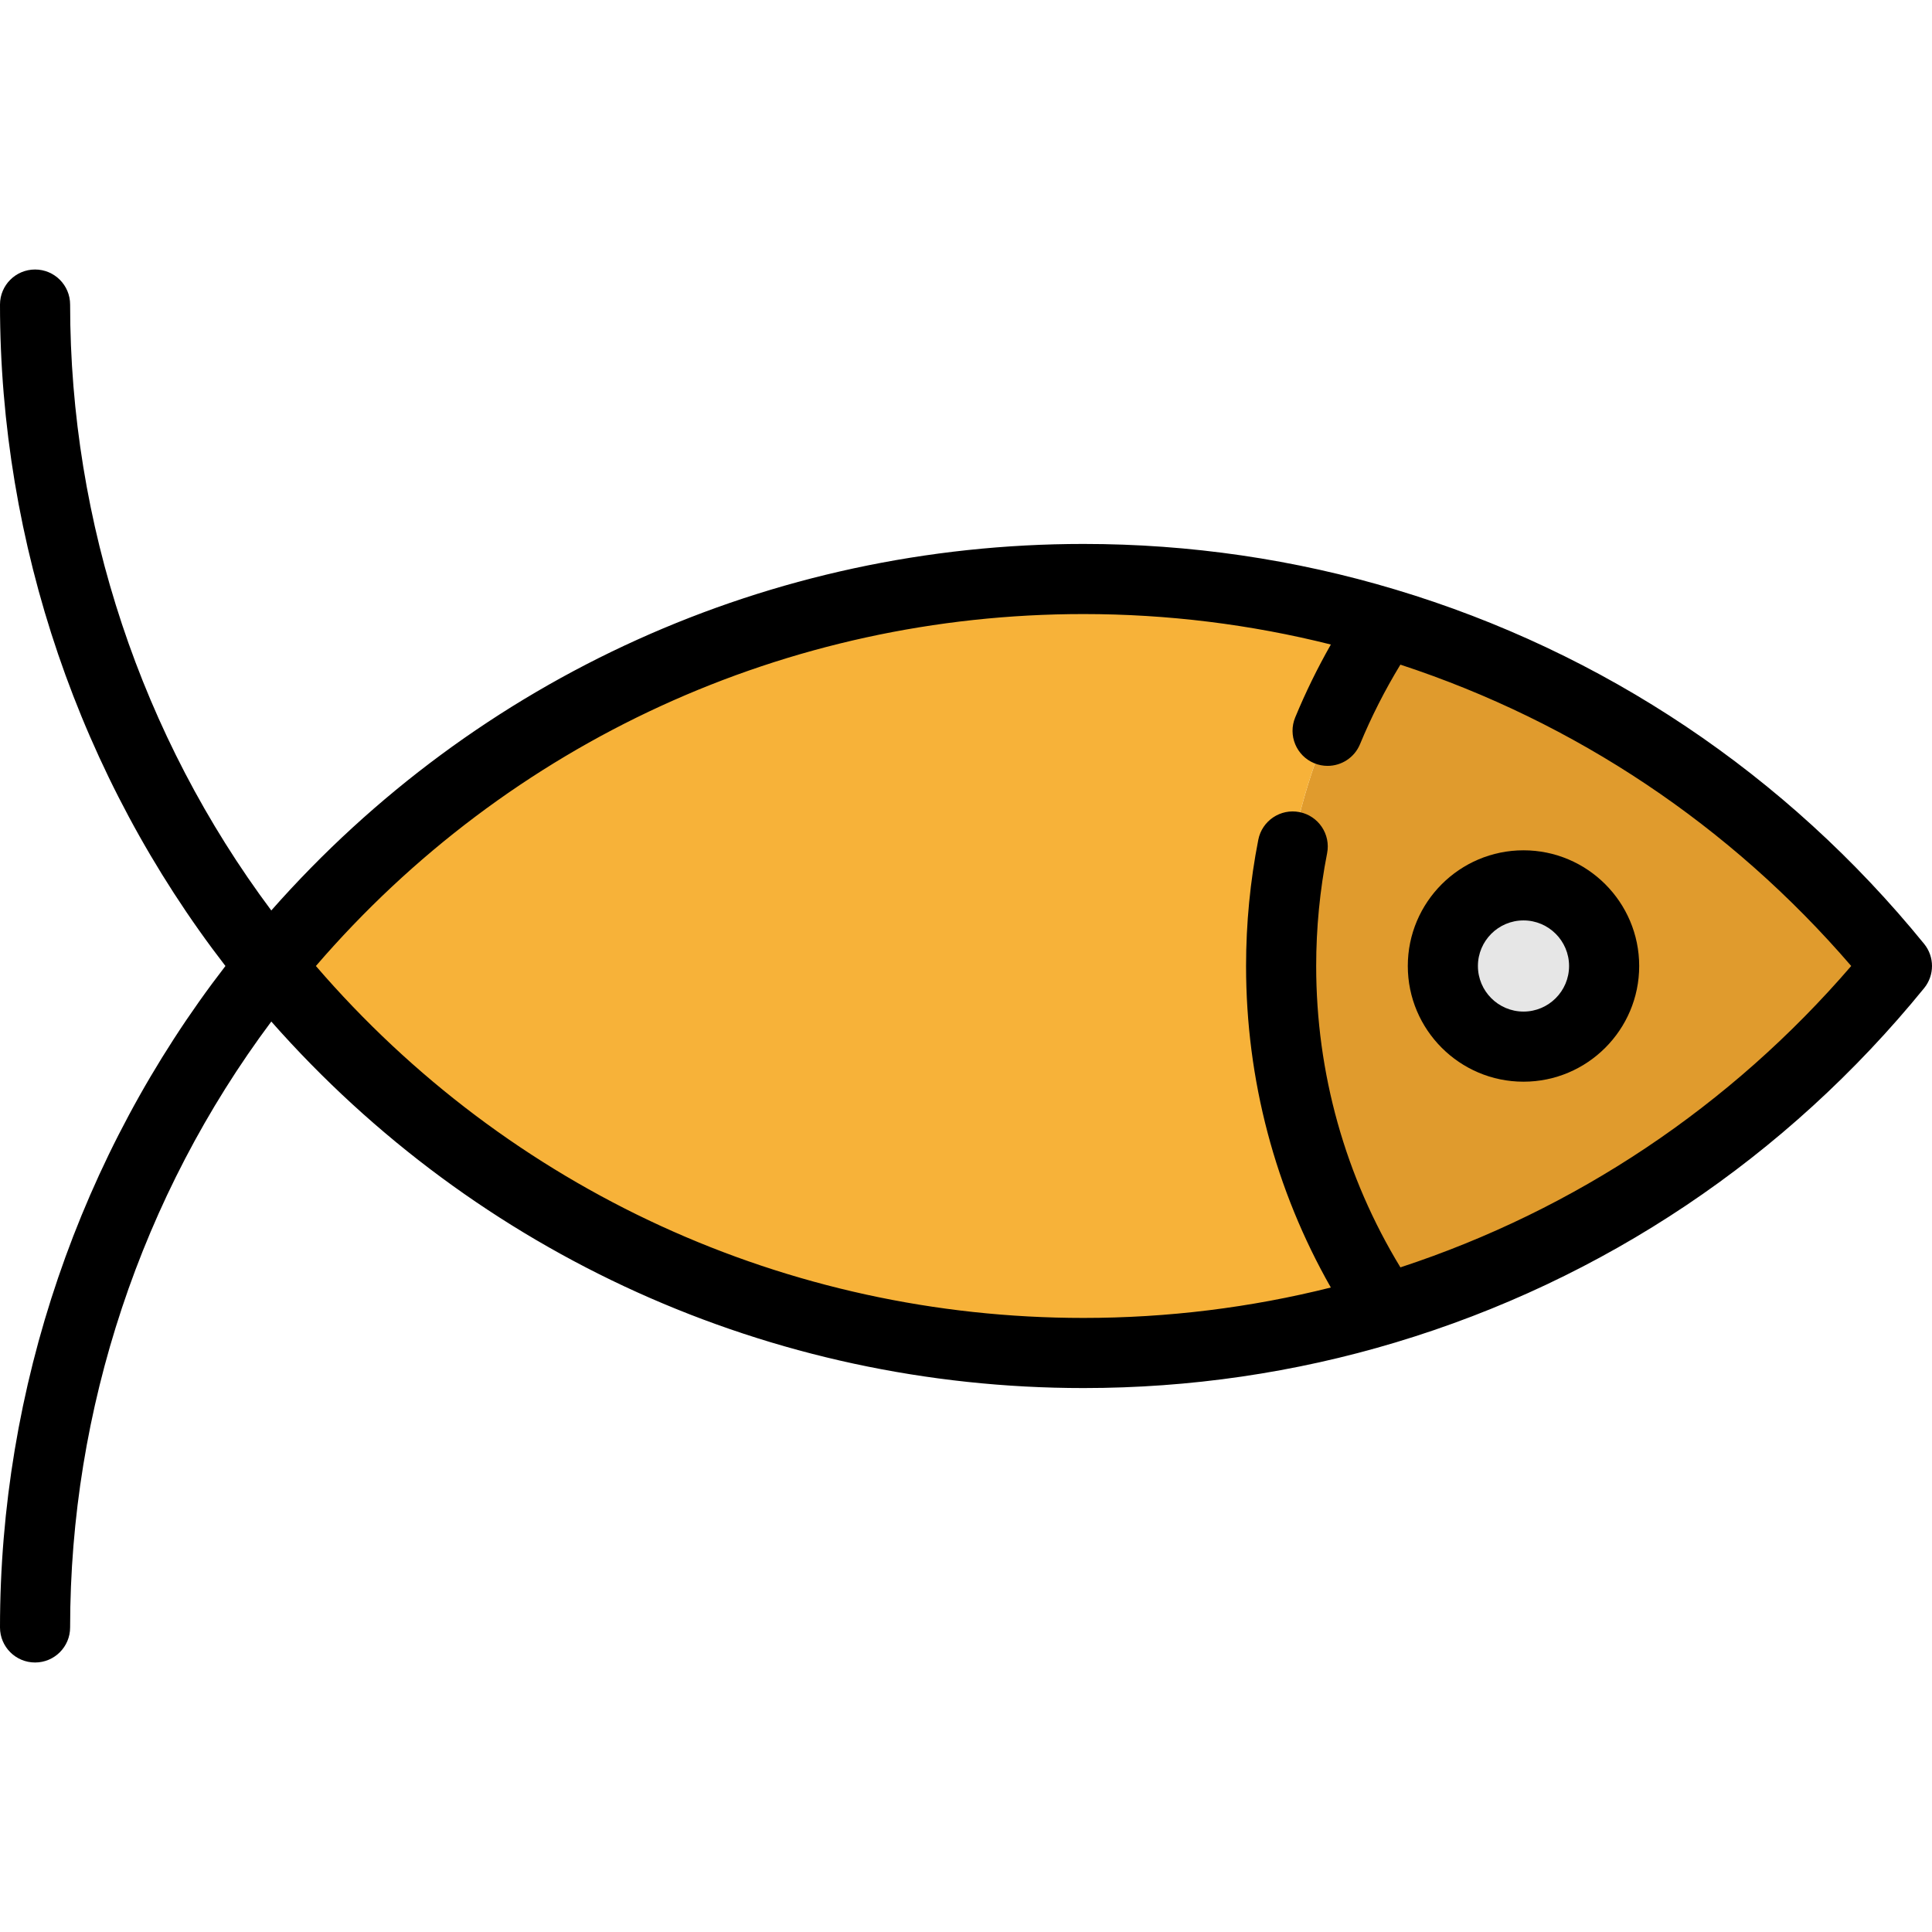
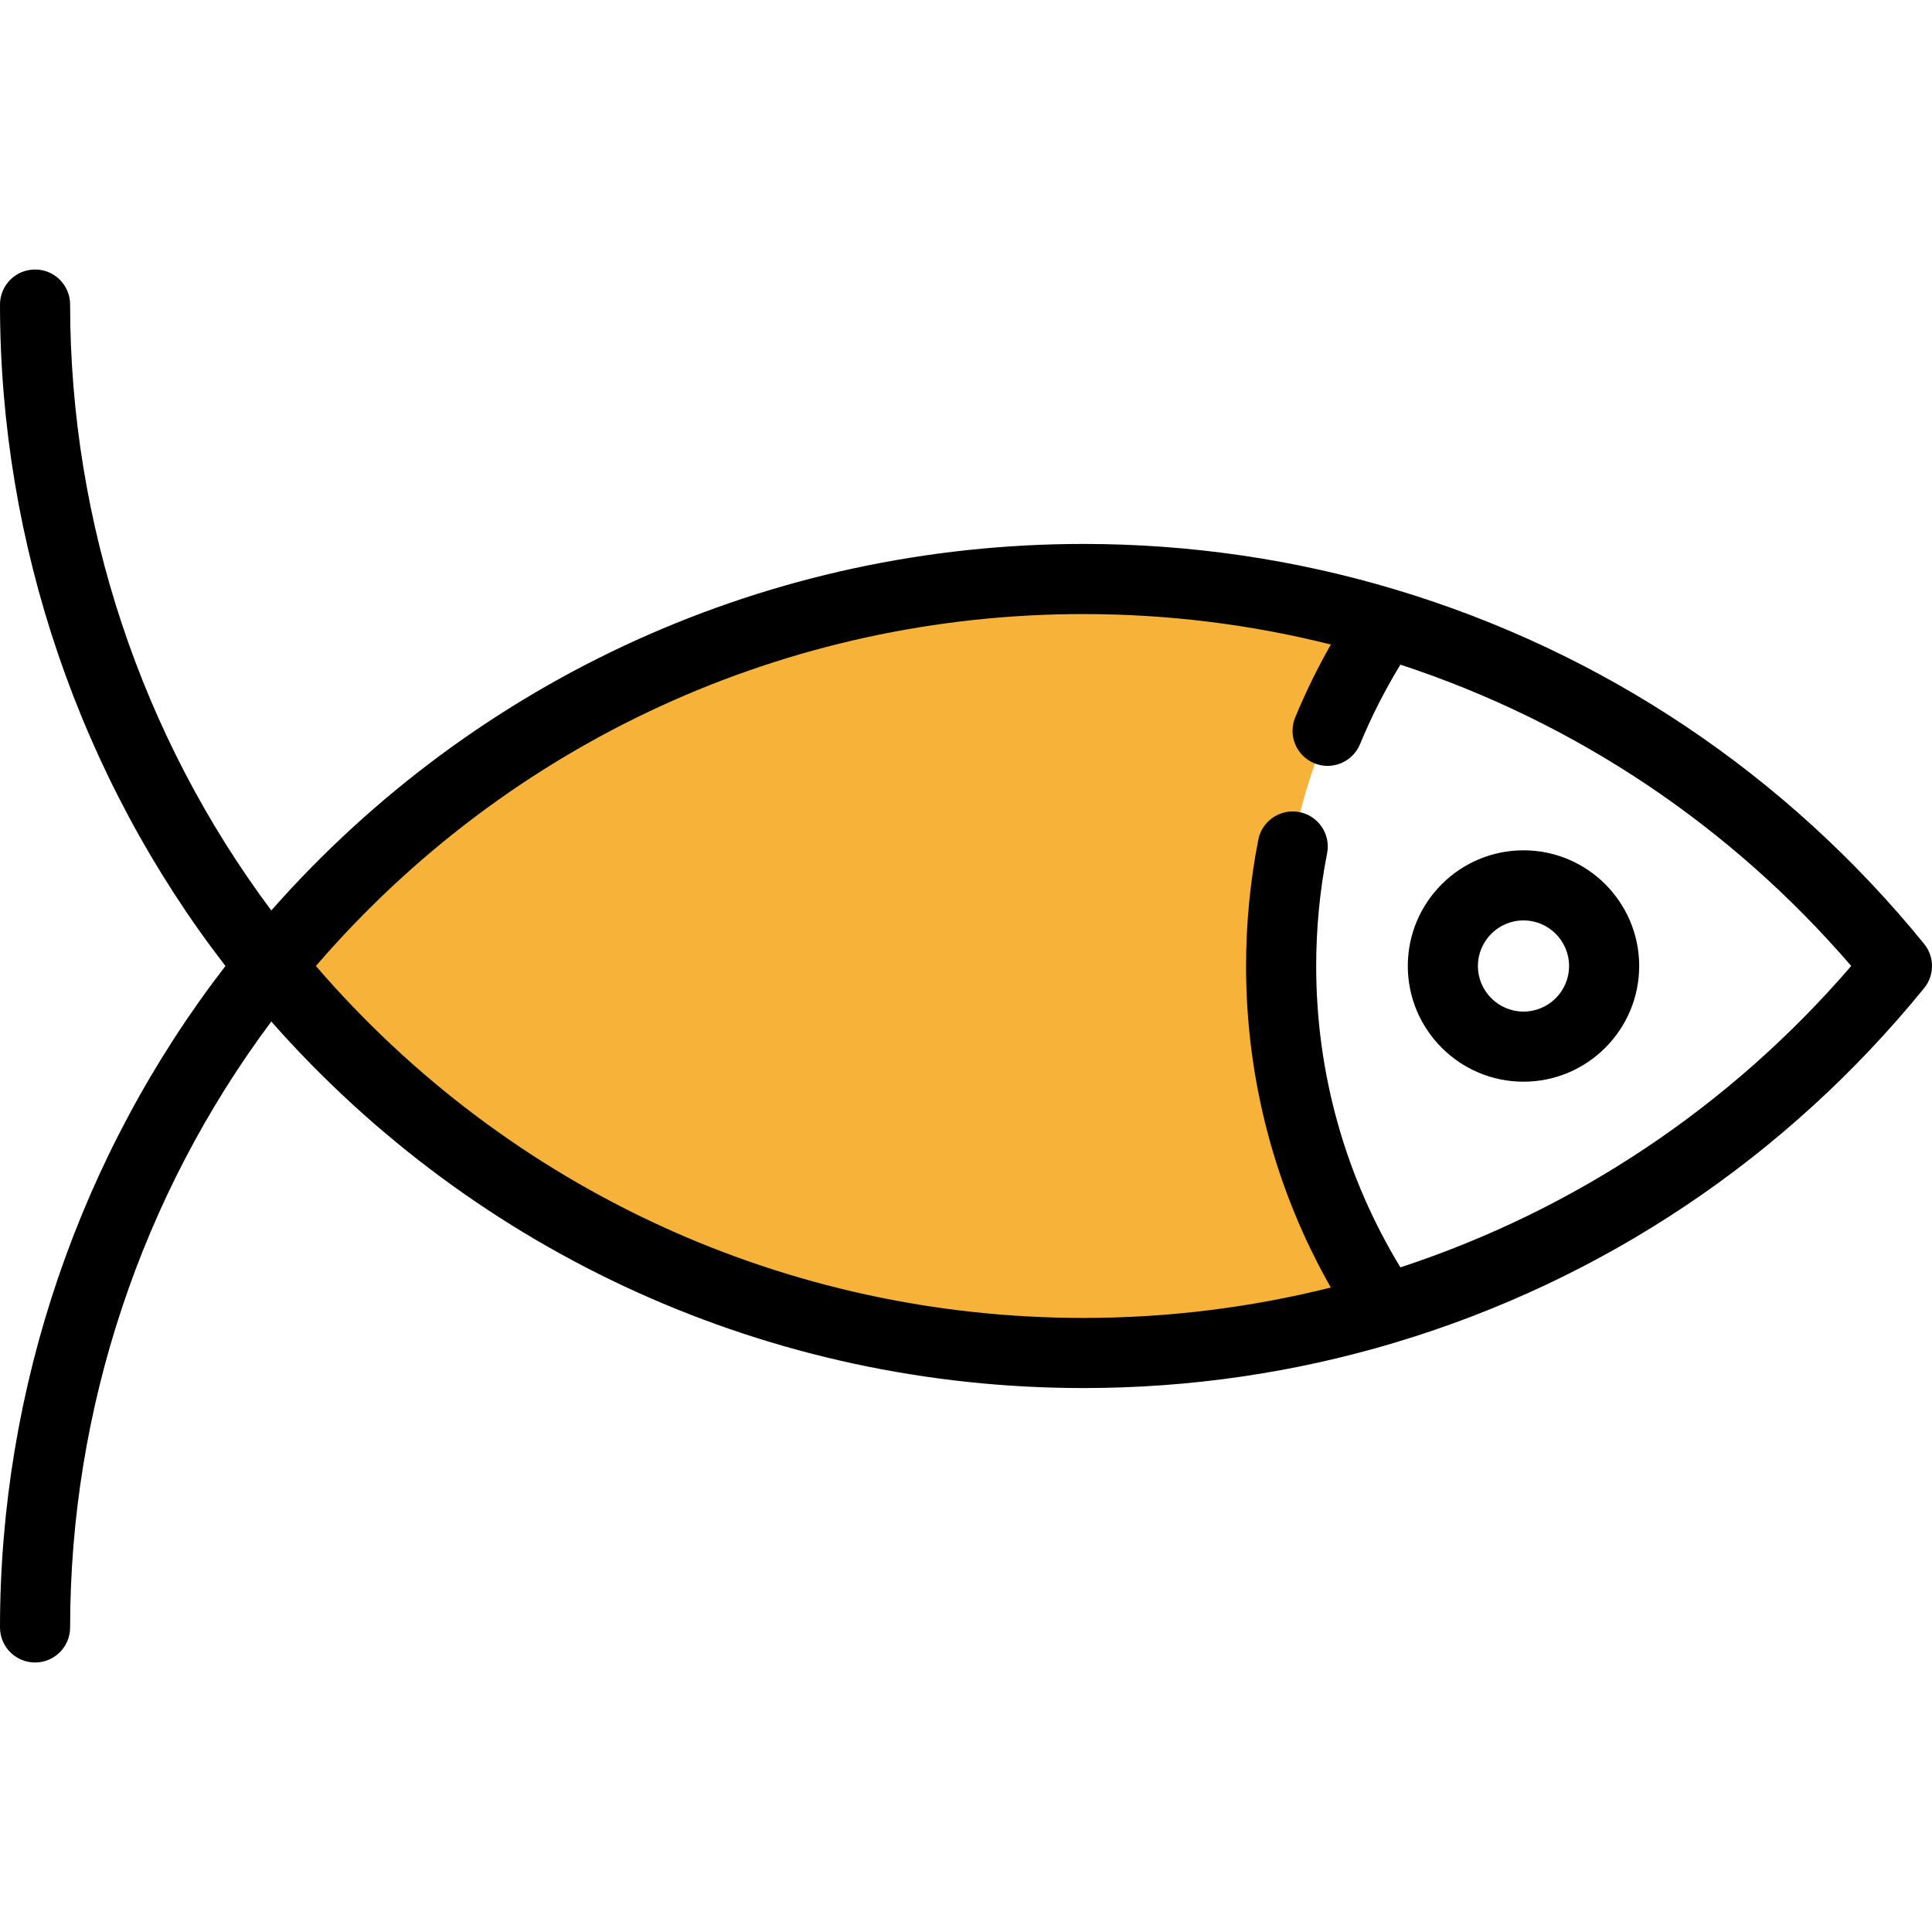
<svg xmlns="http://www.w3.org/2000/svg" height="800px" width="800px" version="1.1" id="Layer_1" viewBox="0 0 512 512" xml:space="preserve">
-   <path style="fill:#E6E6E6;" d="M403.645,234.724c11.793,0,21.369,9.563,21.369,21.369c0,11.806-9.576,21.369-21.369,21.369  c-11.806,0-21.369-9.563-21.369-21.369C382.277,244.287,391.841,234.724,403.645,234.724z" />
-   <path style="fill:#E09B2D;" d="M367.028,165.228c53.912,16.166,100.936,48.275,135.584,90.864  c-34.661,42.589-81.673,74.698-135.596,90.877v-0.012c-17.43-25.965-27.6-57.219-27.6-90.852  C339.415,222.46,349.585,191.193,367.028,165.228z M425.014,256.093c0-11.806-9.576-21.369-21.369-21.369  c-11.806,0-21.369,9.563-21.369,21.369c0,11.806,9.563,21.369,21.369,21.369C415.439,277.462,425.014,267.898,425.014,256.093z" />
  <path style="fill:#F7B239;" d="M367.028,165.228c-17.442,25.965-27.612,57.231-27.612,90.877c0,33.633,10.17,64.887,27.6,90.852  v0.012c-25.321,7.606-52.177,11.682-79.975,11.682c-86.975,0-164.596-39.963-215.535-102.558  c50.938-62.595,128.56-102.558,215.535-102.558C314.85,153.534,341.707,157.622,367.028,165.228z" />
  <path d="M509.915,250.137c-36.524-44.893-84.978-77.364-140.118-93.899c-26.701-8.02-54.512-12.087-82.661-12.087  c-82.868,0-160.668,35.261-215.24,97.131C37.443,195.151,18.582,138.567,18.582,80.713c0-5.131-4.159-9.291-9.291-9.291  S0,75.582,0,80.713C0,144.084,21.168,206.035,59.742,256C21.163,305.972,0,367.916,0,431.287c0,5.131,4.159,9.291,9.291,9.291  s9.291-4.16,9.291-9.291c0-57.855,18.858-114.433,53.316-160.569c54.574,61.874,132.371,97.131,215.239,97.131  c28.17,0,55.978-4.062,82.646-12.074c55.138-16.543,103.595-49.017,140.133-93.91C512.694,258.45,512.695,253.552,509.915,250.137z   M371.125,335.866c-14.614-24.026-22.323-51.482-22.323-79.854c0-10.063,0.974-20.118,2.896-29.888  c0.99-5.034-2.289-9.919-7.324-10.909c-5.033-0.993-9.919,2.289-10.91,7.324c-2.153,10.948-3.244,22.21-3.244,33.473  c0,30.106,7.734,59.306,22.466,85.192c-21.313,5.348-43.306,8.063-65.552,8.063c-78.573,0-152.275-33.894-203.418-93.268  c51.139-59.375,124.84-93.267,203.418-93.267c22.23,0,44.224,2.719,65.559,8.074c-3.552,6.241-6.714,12.702-9.448,19.316  c-1.961,4.742,0.292,10.175,5.034,12.136c1.162,0.481,2.364,0.707,3.547,0.707c3.647,0,7.108-2.163,8.59-5.743  c3.008-7.273,6.601-14.338,10.704-21.084c46.396,15.232,87.451,42.671,119.471,79.859  C458.567,293.185,417.511,320.626,371.125,335.866z" />
  <path d="M403.742,225.34c-16.906,0-30.66,13.754-30.66,30.66s13.754,30.66,30.66,30.66c16.906,0,30.66-13.754,30.66-30.66  S420.648,225.34,403.742,225.34z M403.742,268.078c-6.66,0-12.078-5.418-12.078-12.078s5.418-12.078,12.078-12.078  S415.82,249.34,415.82,256S410.402,268.078,403.742,268.078z" />
</svg>